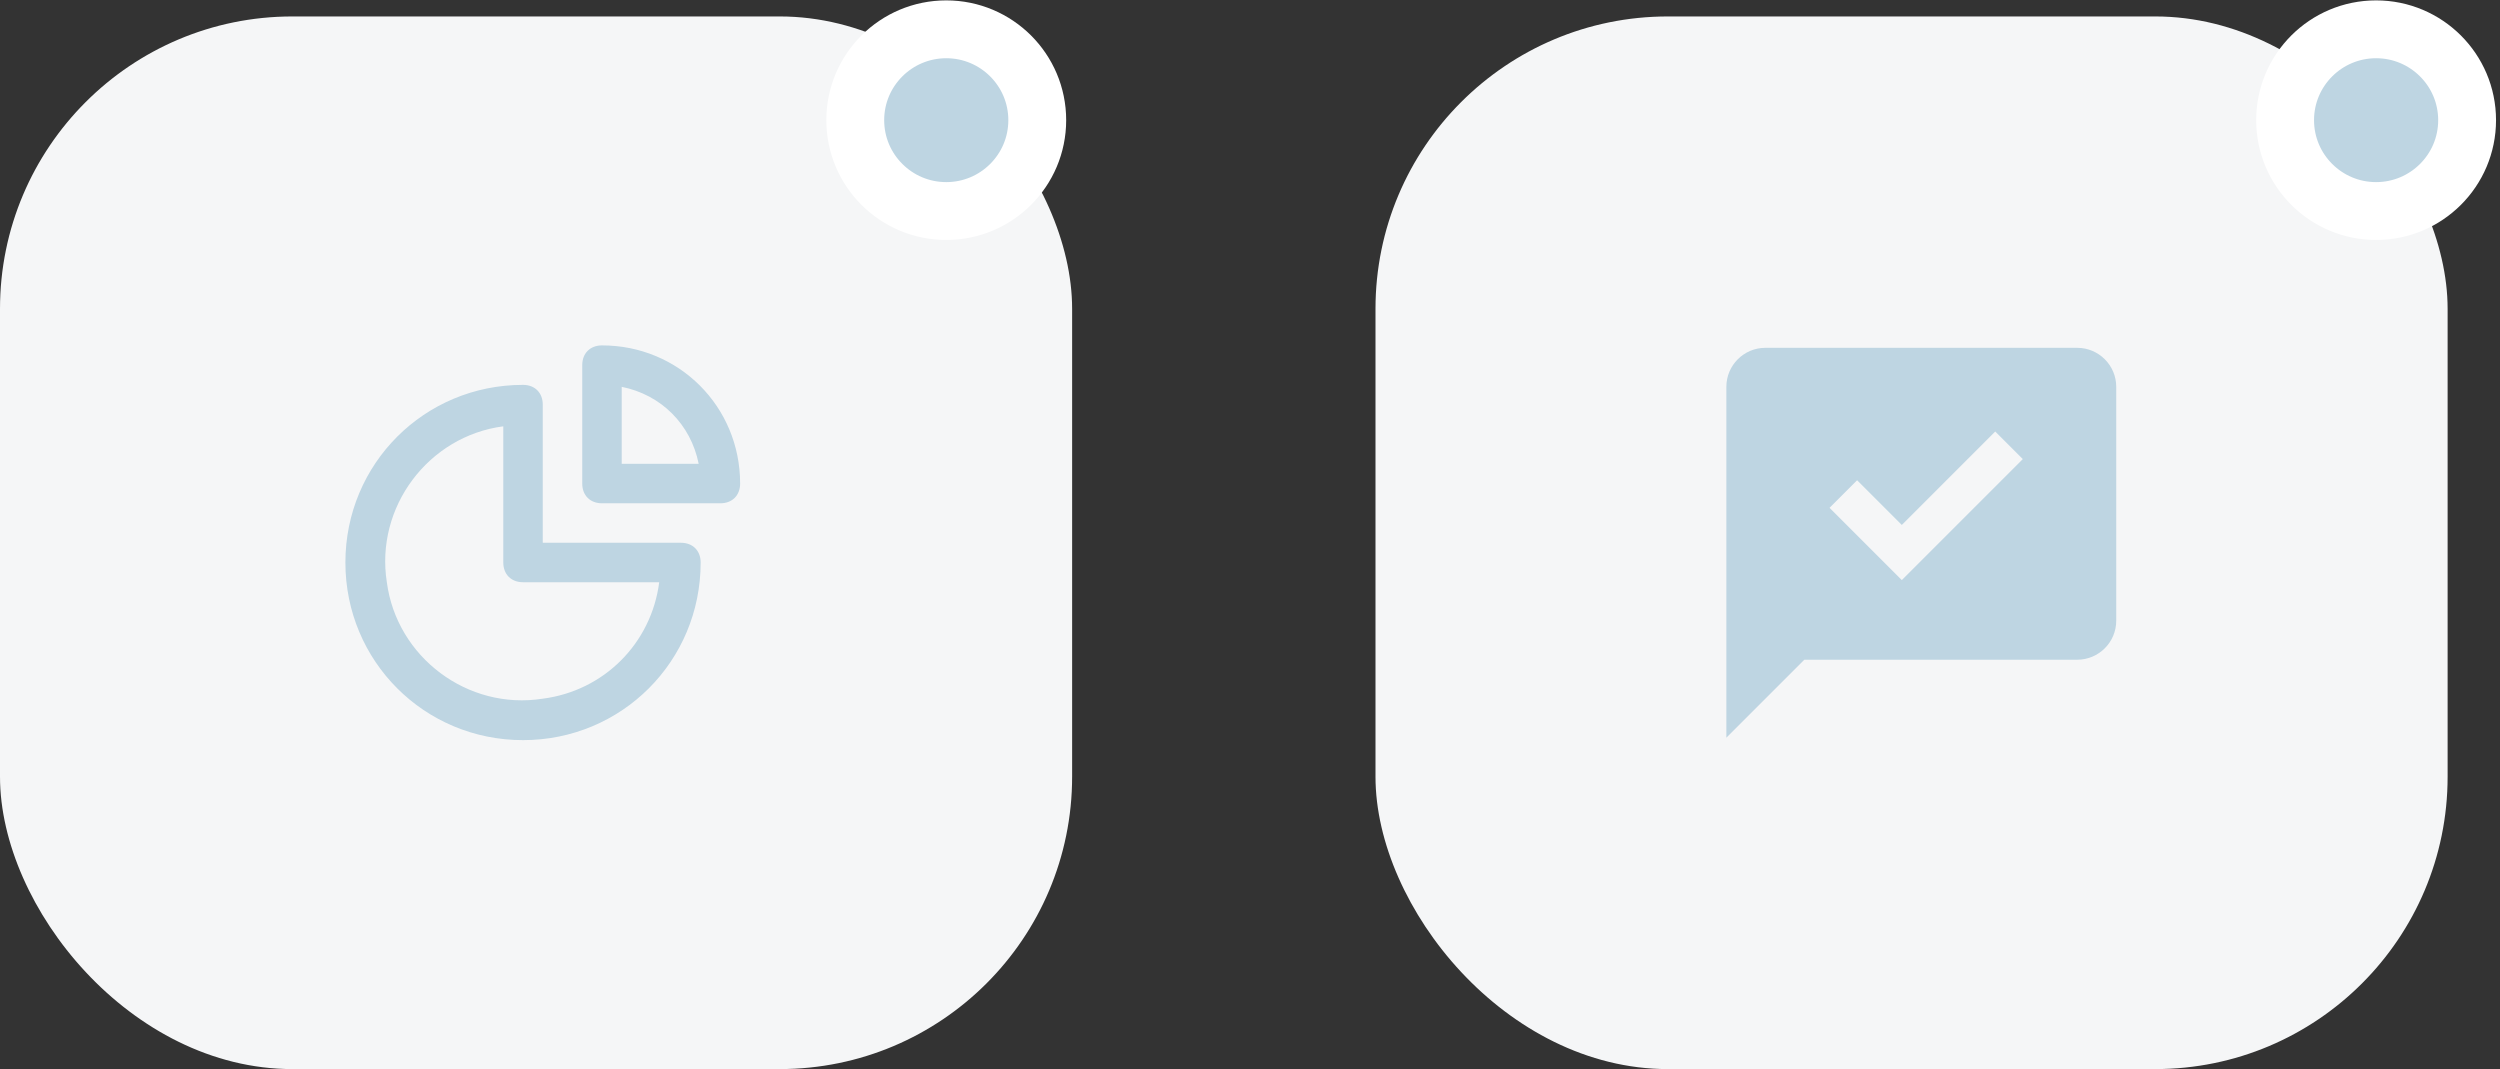
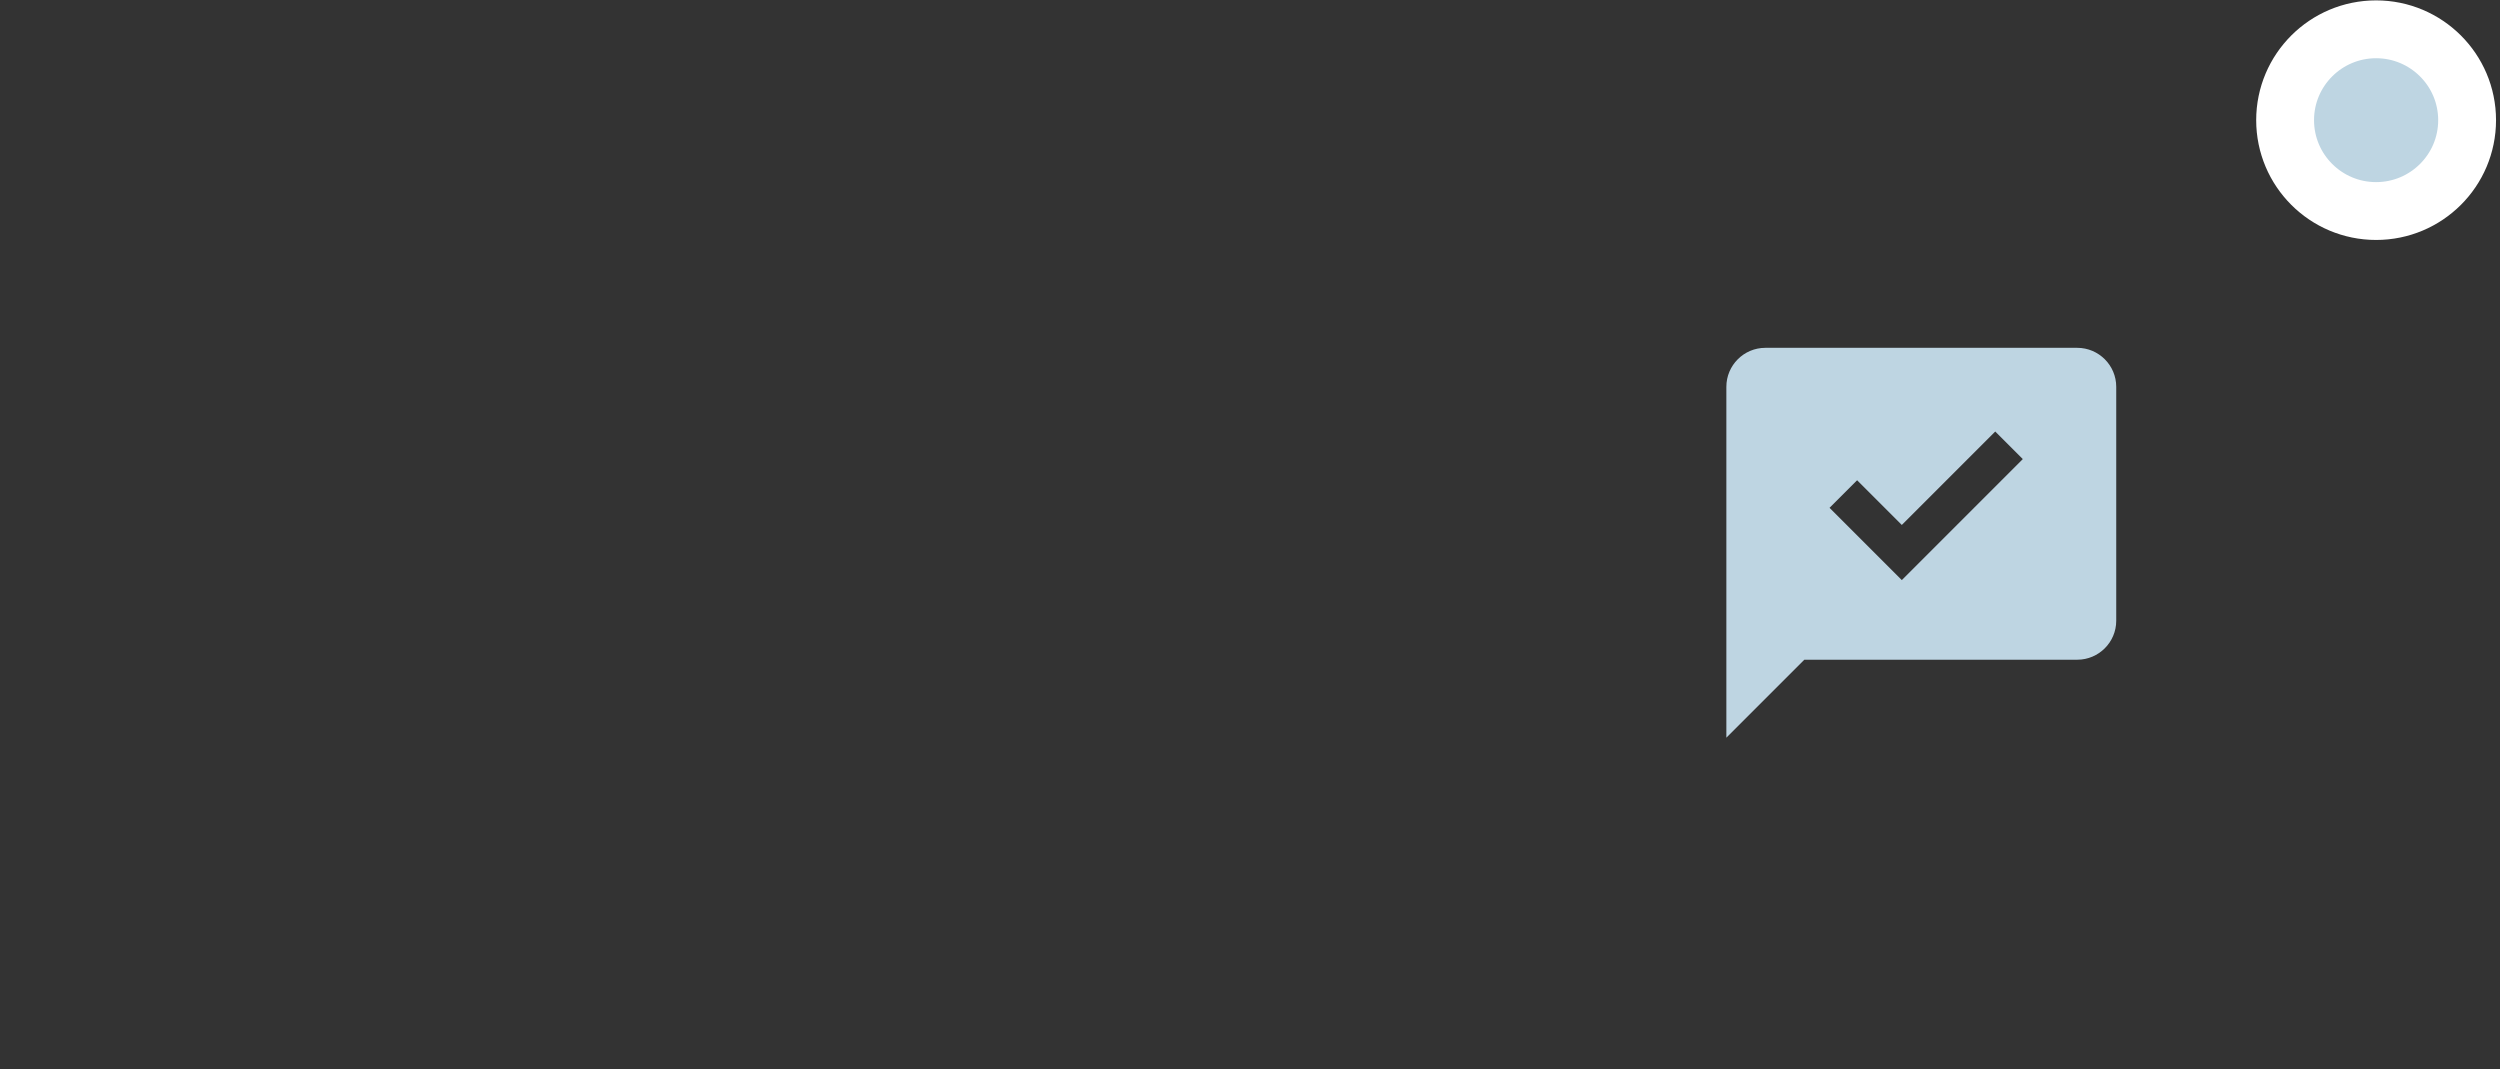
<svg xmlns="http://www.w3.org/2000/svg" width="152" height="65" viewBox="0 0 152 65" fill="none">
  <rect x="0" y="0" width="152" height="65" fill="#333333" stroke="none" />
-   <rect x="83.63" y="1" width="65.185" height="64" rx="17.778" fill="#F5F6F7" />
  <path d="M144.467 12.831C147.52 12.831 150 10.36 150 7.307C150 4.253 147.52 1.782 144.467 1.782C141.414 1.782 138.935 4.253 138.935 7.306C138.935 10.359 141.414 12.831 144.467 12.831Z" fill="#BED5E2" stroke="white" stroke-width="3.517" />
  <path d="M126.296 21.148H107.333C106.026 21.148 104.963 22.211 104.963 23.519V44.852L109.704 40.111H126.296C127.603 40.111 128.667 39.048 128.667 37.741V23.519C128.667 22.211 127.603 21.148 126.296 21.148ZM115.63 35.269L111.236 30.875L112.912 29.199L115.63 31.917L121.31 26.236L122.986 27.912L115.63 35.269Z" fill="#BED5E2" />
-   <rect y="1" width="65.185" height="64" rx="17.778" fill="#F5F6F7" />
-   <path d="M41.4 33H33V24.6C33 23.88 32.52 23.4 31.8 23.4C25.8 23.4 21 28.2 21 34.2C21 40.2 25.8 45 31.8 45C37.8 45 42.6 40.2 42.6 34.2C42.6 33.48 42.12 33 41.4 33ZM33 42.48C28.44 43.2 24.12 39.96 23.52 35.4C22.8 30.84 26.04 26.52 30.6 25.92V34.2C30.6 34.92 31.08 35.4 31.8 35.4H40.08C39.6 39.12 36.72 42 33 42.48ZM36.6 21C35.88 21 35.4 21.48 35.4 22.2V29.4C35.4 30.12 35.88 30.6 36.6 30.6H43.8C44.52 30.6 45 30.12 45 29.4C45 24.72 41.28 21 36.6 21ZM37.8 28.2V23.52C40.2 24 42 25.8 42.48 28.2H37.8Z" fill="#BED5E2" />
-   <path d="M57.533 12.831C60.586 12.831 63.065 10.36 63.065 7.307C63.065 4.253 60.586 1.782 57.533 1.782C54.48 1.782 52 4.253 52 7.306C52 10.359 54.48 12.831 57.533 12.831Z" fill="#BED5E2" stroke="white" stroke-width="3.517" />
</svg>